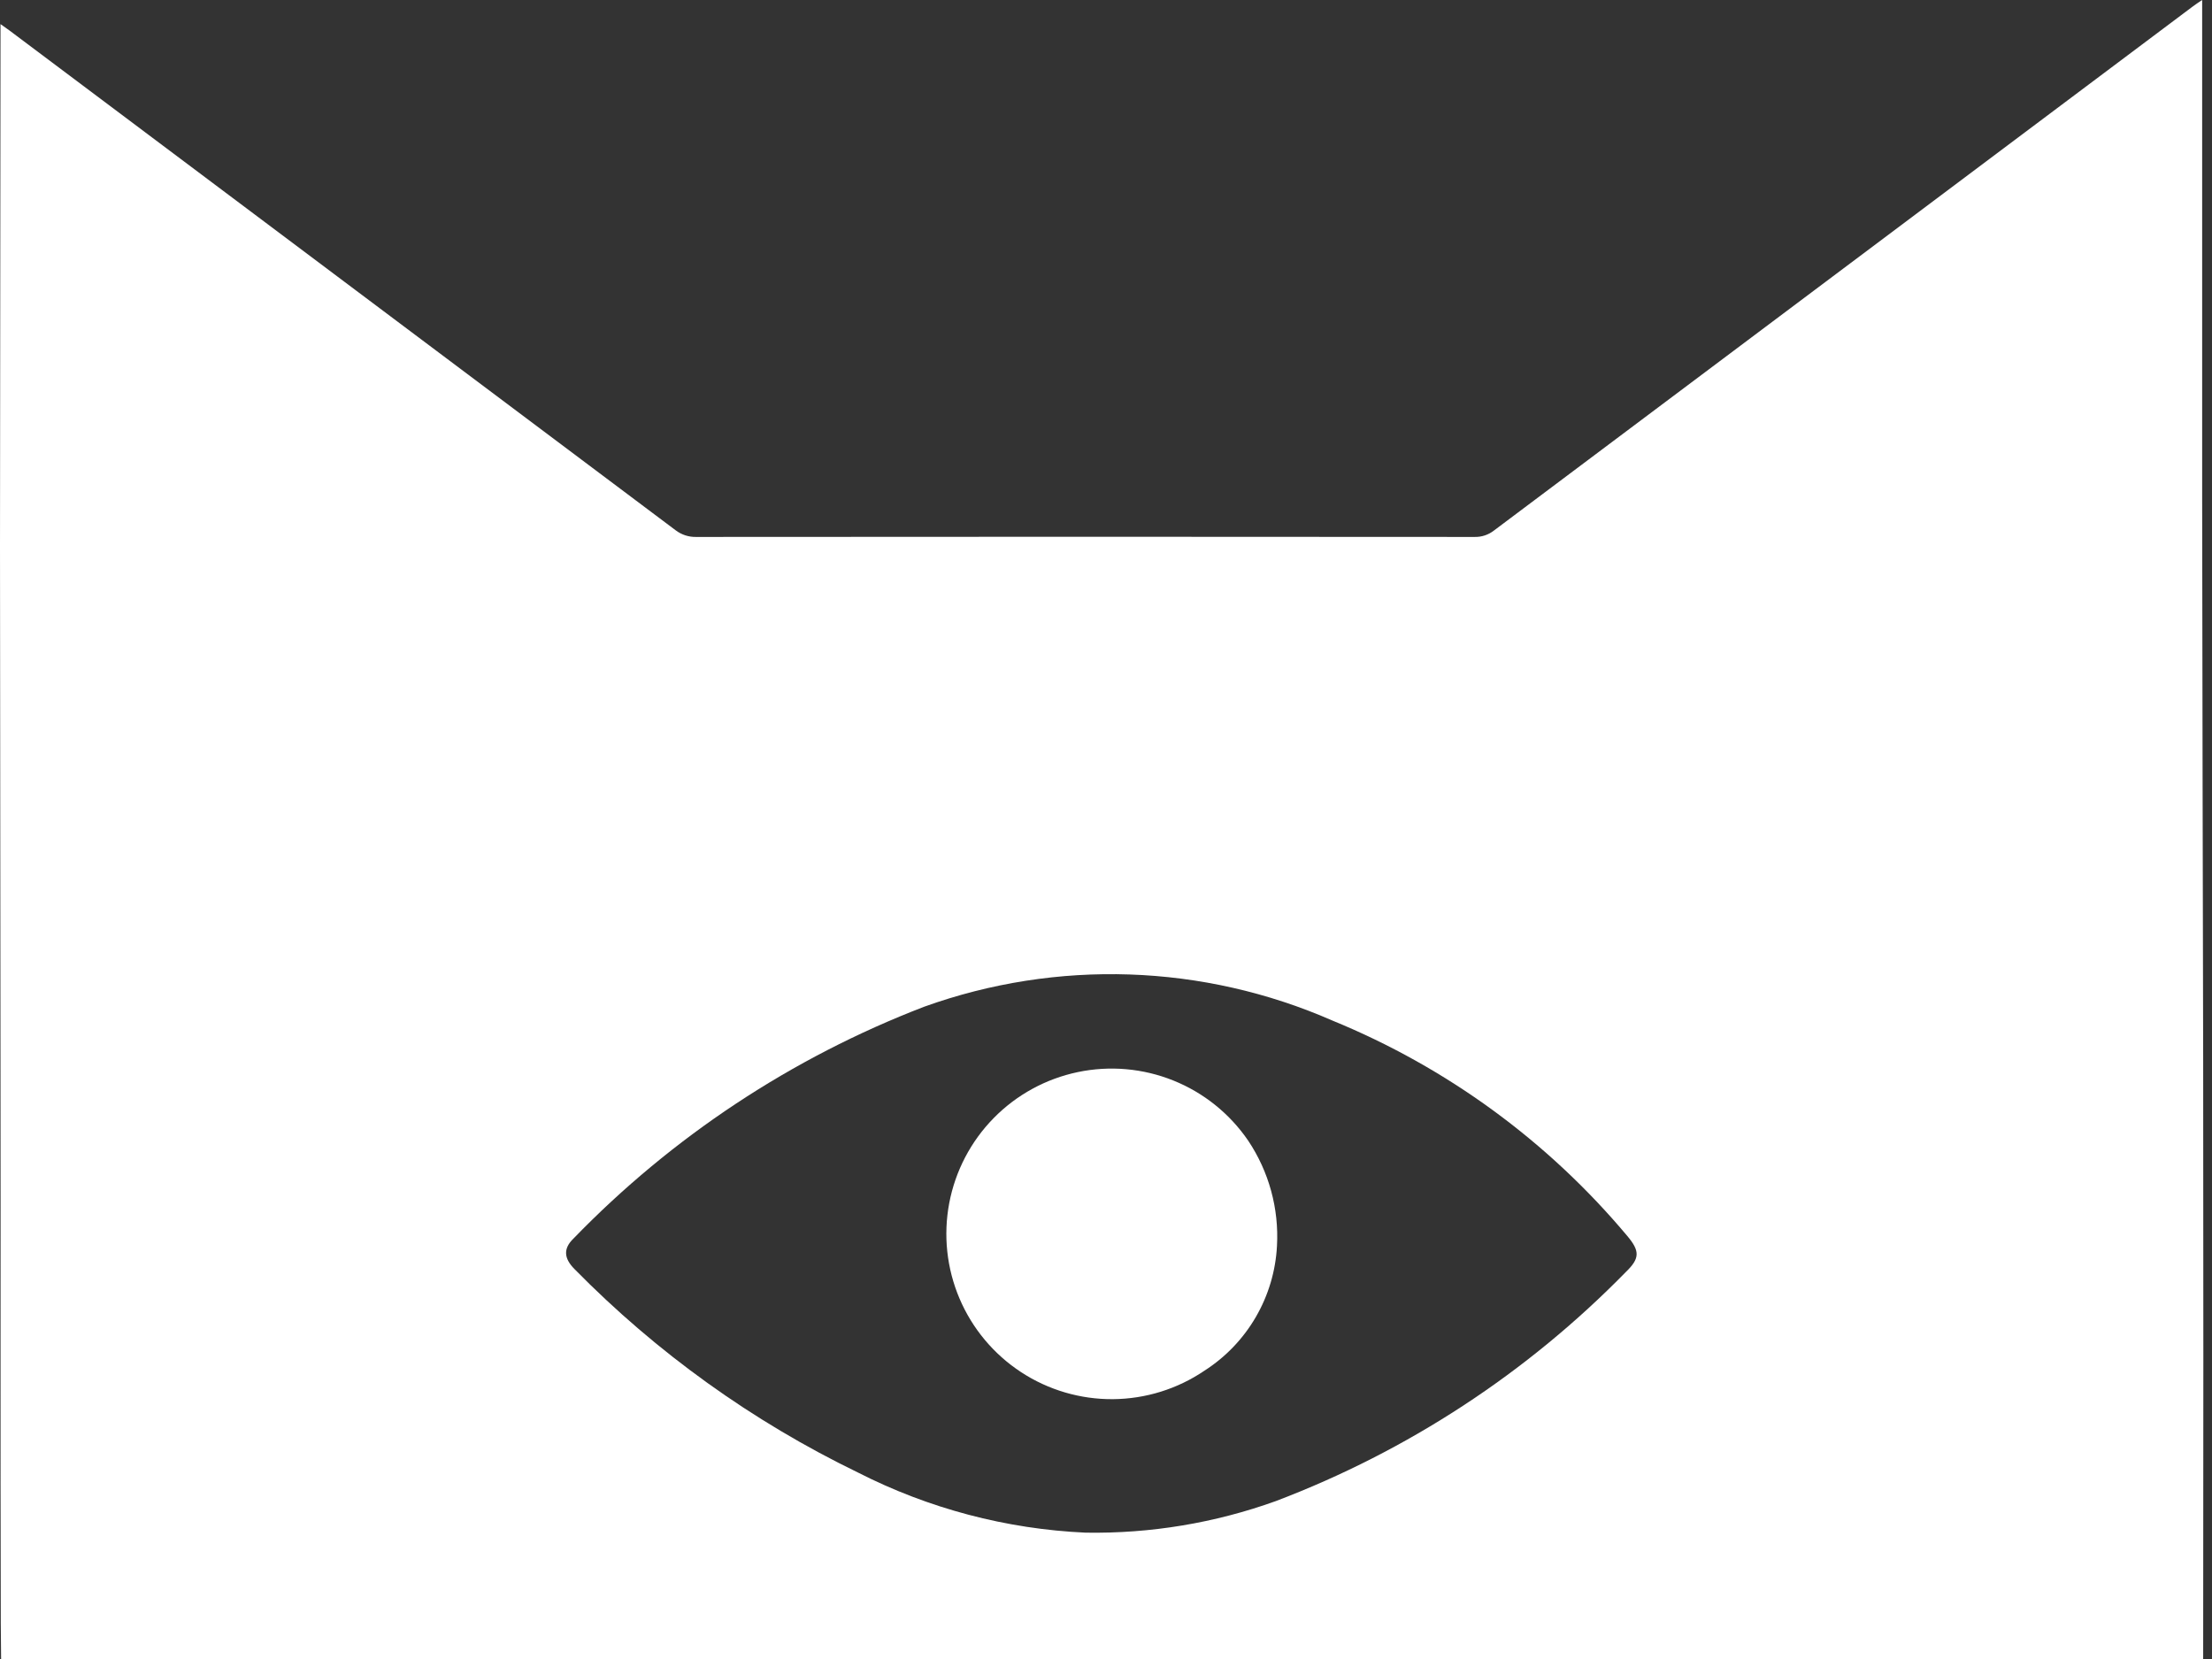
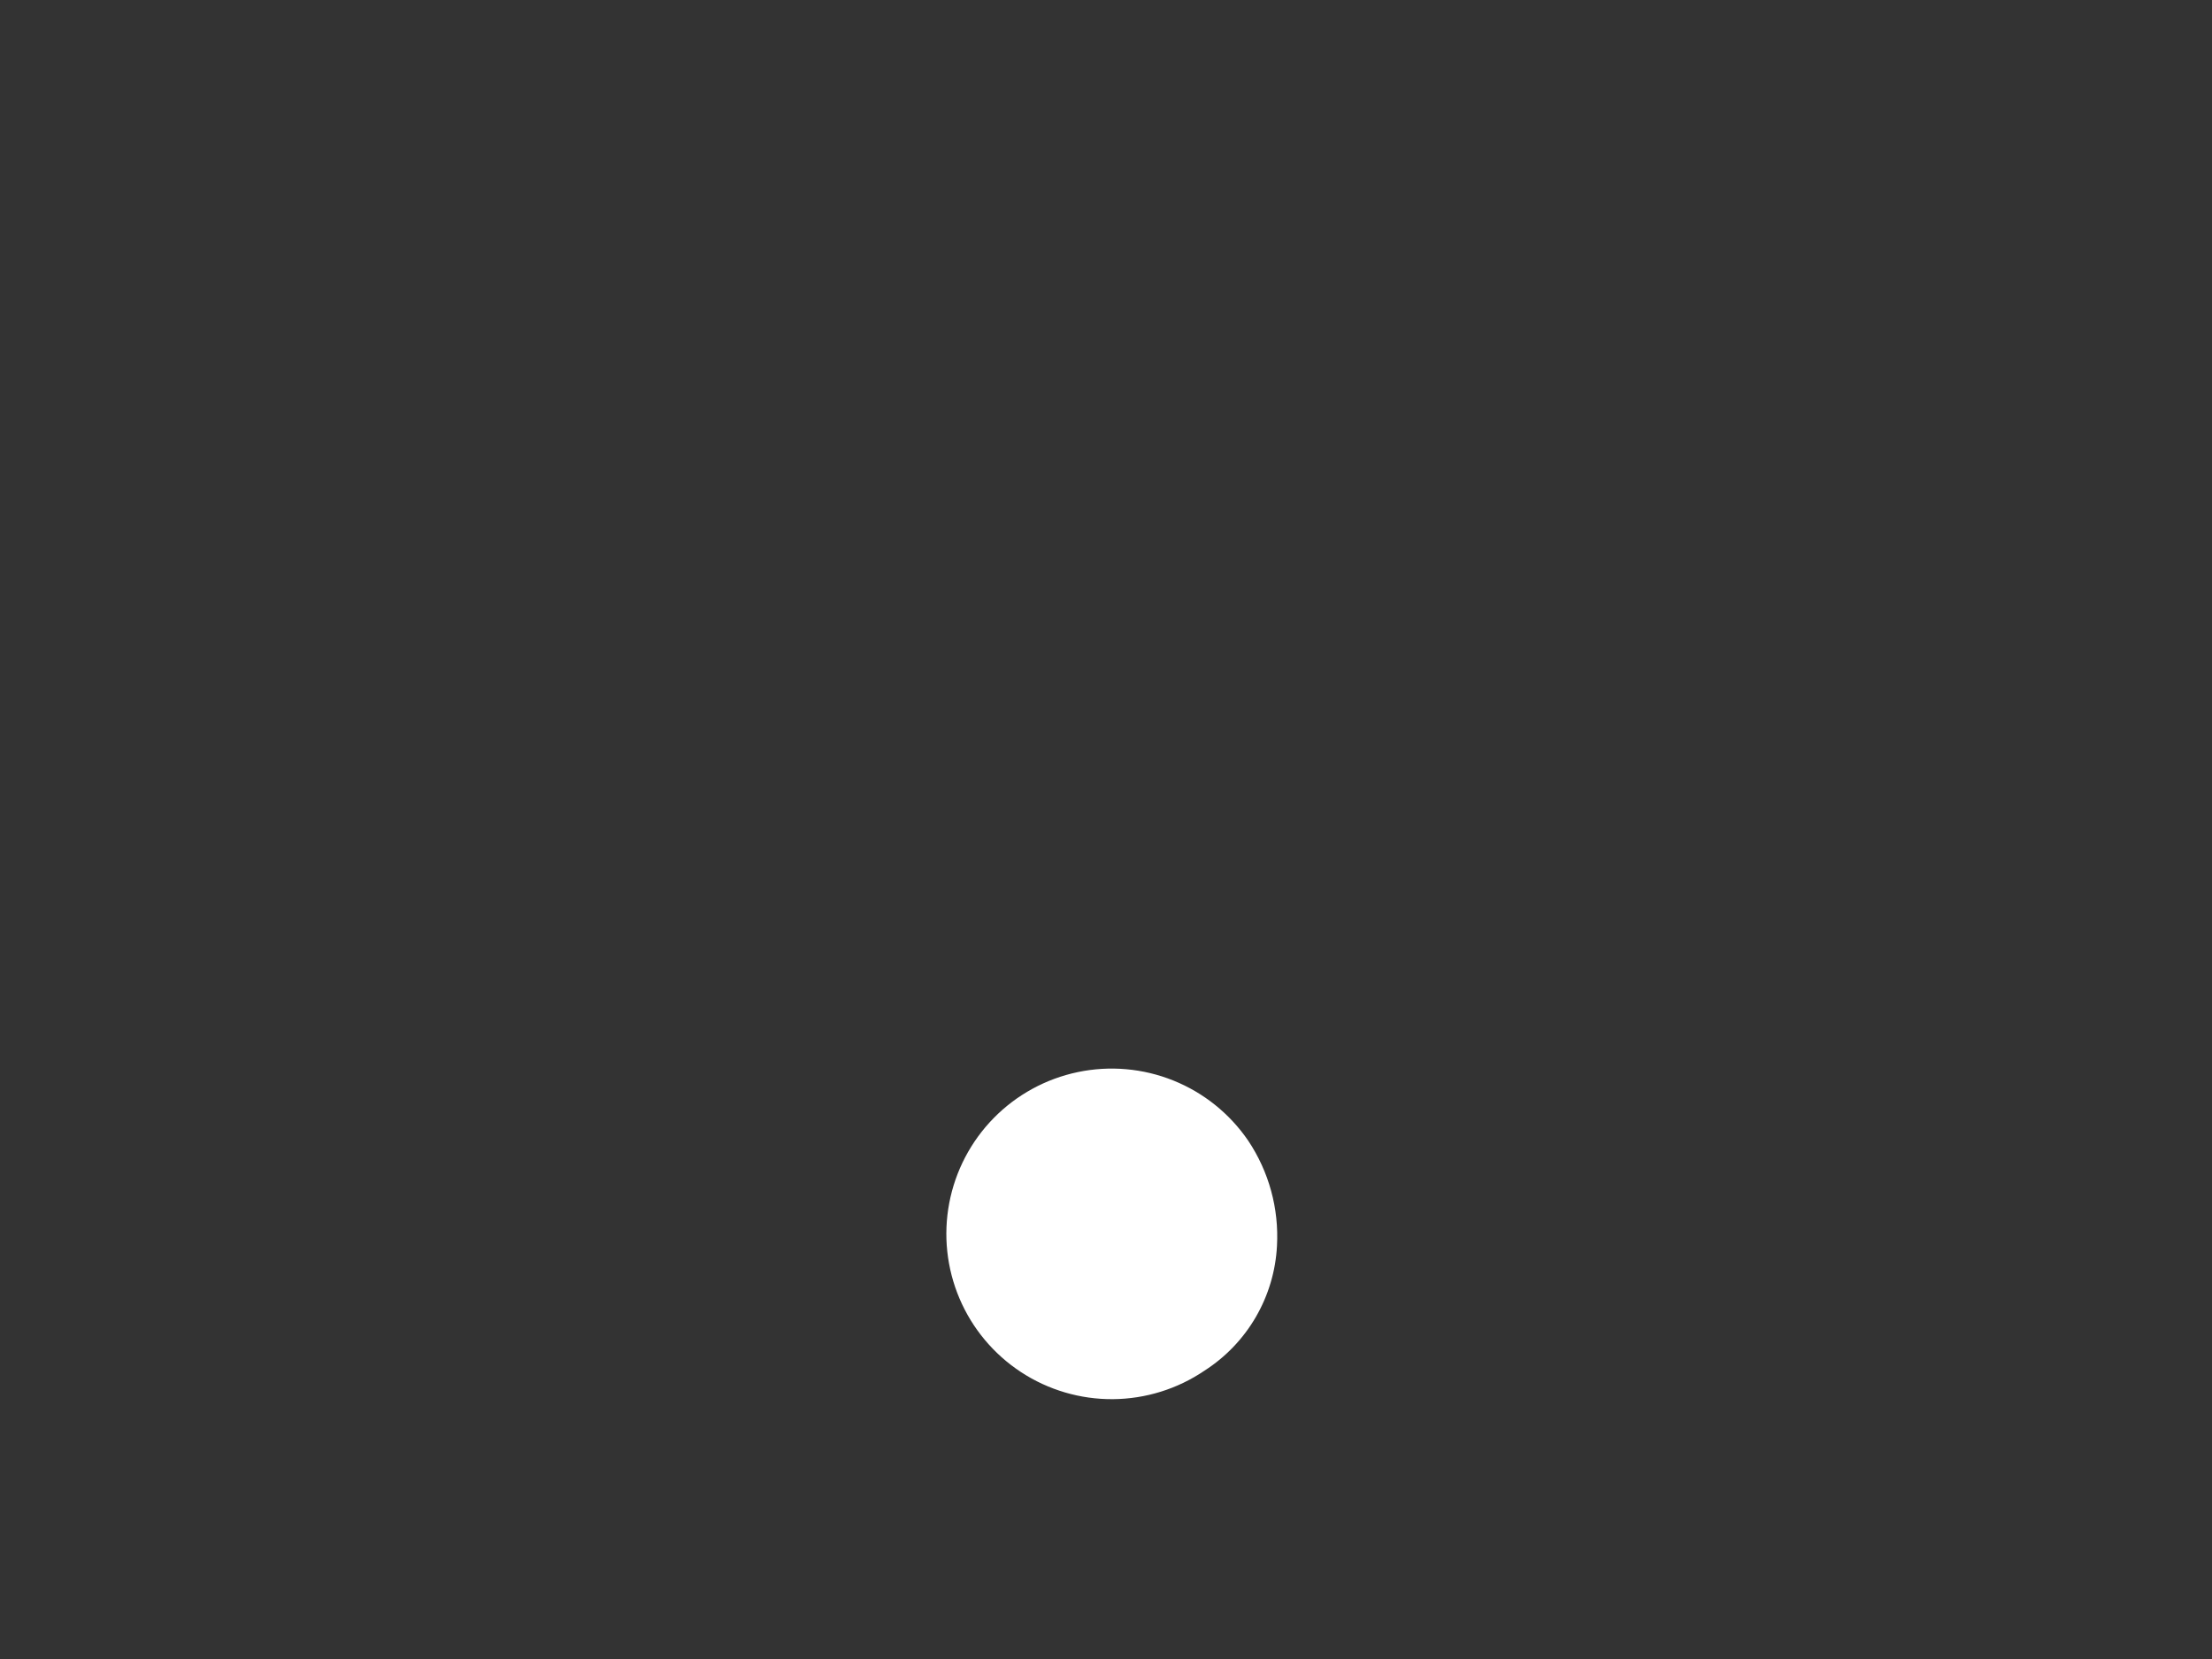
<svg xmlns="http://www.w3.org/2000/svg" width="176" height="132" viewBox="0 0 176 132" fill="none">
  <rect x="0" y="0" width="176" height="132" fill="#333333" stroke="none" />
-   <path d="M175.217 0V1.122C175.217 14.023 175.217 26.917 175.217 39.804C175.237 54.685 175.264 69.566 175.298 84.447C175.317 100.186 175.317 115.925 175.298 131.664C175.432 151.941 168.54 171.638 155.792 187.409C143.045 203.18 125.229 214.051 105.372 218.175C96.838 219.969 88.079 220.444 79.401 219.583C63.245 218.047 47.831 212.059 34.876 202.285C21.921 192.511 11.932 179.335 6.021 164.223C2.91 156.38 1.011 148.109 0.389 139.694C0.143 136.203 0.081 132.691 0.062 129.182C0.022 114.465 0.062 99.766 0.04 85.048C0.04 71.189 0 57.348 0 43.488C0 29.922 0.04 16.378 0.04 2.827V1.918C0.348 2.141 0.55 2.284 0.755 2.427C18.416 15.675 36.084 28.93 53.757 42.191C54.22 42.544 54.788 42.731 55.37 42.722C76.012 42.703 96.66 42.703 117.316 42.722C117.877 42.738 118.426 42.558 118.868 42.212L174.502 0.491C174.685 0.348 174.891 0.224 175.217 0ZM86.384 121.948C91.536 122.031 96.662 121.18 101.511 119.436C112.016 115.448 121.526 109.221 129.381 101.188C130.481 100.125 130.481 99.535 129.484 98.35C123.171 90.812 115.115 84.927 106.014 81.202C95.725 76.694 84.1 76.301 73.53 80.102C62.996 84.152 53.471 90.449 45.62 98.556C44.802 99.351 44.864 100.129 45.722 100.987C52.248 107.624 59.866 113.092 68.242 117.152C73.878 120.027 80.064 121.663 86.384 121.948ZM87.895 134.605C83.426 134.602 78.989 135.345 74.766 136.805C63.727 140.787 53.752 147.254 45.612 155.705C44.835 156.461 44.897 157.256 45.715 158.092C52.707 165.202 60.956 170.957 70.043 175.065C74.889 177.268 80.088 178.595 85.397 178.984C91.166 179.286 96.934 178.353 102.314 176.249C112.486 172.223 121.702 166.11 129.367 158.305C130.489 157.205 130.489 156.629 129.447 155.405C126.149 151.508 122.377 148.038 118.218 145.076C109.468 138.476 98.854 134.811 87.895 134.605Z" fill="white" />
  <path d="M101.604 99.13C101.501 101.124 100.924 103.064 99.921 104.79C98.919 106.516 97.519 107.978 95.839 109.056C93.688 110.515 91.153 111.305 88.553 111.326C85.954 111.346 83.406 110.595 81.233 109.169C79.06 107.743 77.358 105.705 76.342 103.312C75.327 100.92 75.043 98.28 75.527 95.726C76.011 93.172 77.241 90.819 79.061 88.964C80.882 87.108 83.211 85.834 85.756 85.302C88.3 84.769 90.946 85.002 93.358 85.972C95.77 86.941 97.84 88.604 99.308 90.749C100.963 93.219 101.769 96.161 101.604 99.13Z" fill="white" />
</svg>